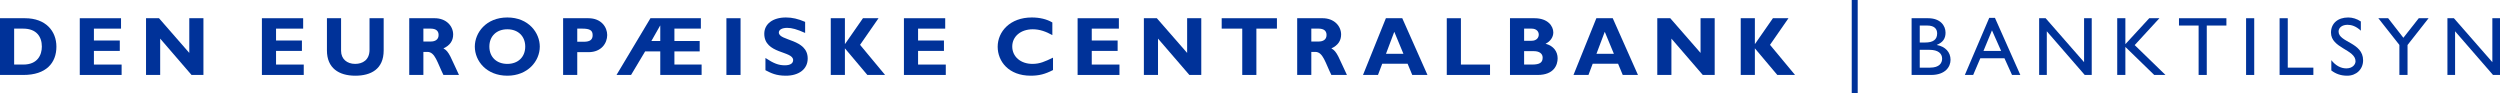
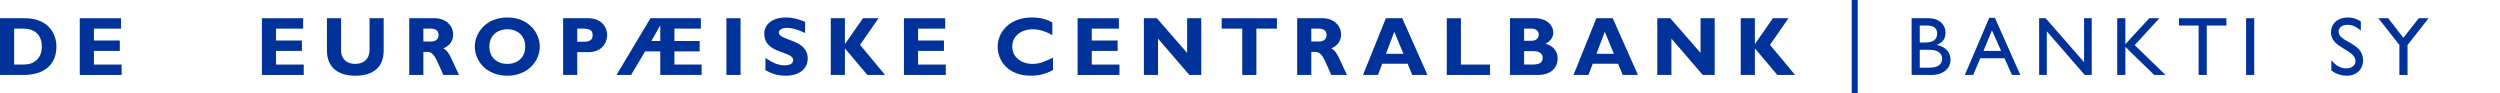
<svg xmlns="http://www.w3.org/2000/svg" id="Layer_1" data-name="Layer 1" width="992.849" height="37" viewBox="0 0 992.849 37">
  <defs>
    <style>
      .cls-1 {
        fill: #003299;
        stroke-width: 0px;
      }
    </style>
  </defs>
  <g>
    <path class="cls-1" d="M9.946,7.238c8.225,0,12.455,5.117,12.455,11.299,0,6.475-4.095,11.23-13.084,11.23H0V7.238h9.946ZM5.617,25.637h3.669c5.647,0,7.333-3.832,7.333-7.135,0-3.867-2.082-7.135-7.402-7.135h-3.6v14.27Z" />
    <polygon class="cls-1" points="48.298 29.767 31.679 29.767 31.679 7.238 48.065 7.238 48.065 11.368 37.296 11.368 37.296 16.088 47.574 16.088 47.574 20.218 37.296 20.218 37.296 25.638 48.298 25.638 48.298 29.767" />
-     <polygon class="cls-1" points="80.791 29.767 76.066 29.767 63.612 15.33 63.612 29.767 57.994 29.767 57.994 7.238 63.15 7.238 75.174 21.016 75.174 7.238 80.791 7.238 80.791 29.767" />
    <polygon class="cls-1" points="120.629 29.767 104.01 29.767 104.01 7.238 120.396 7.238 120.396 11.368 109.627 11.368 109.627 16.088 119.904 16.088 119.904 20.218 109.627 20.218 109.627 25.638 120.629 25.638 120.629 29.767" />
    <path class="cls-1" d="M152.371,7.236v12.787c0,7.463-5.087,10.041-11.265,10.041-6.544,0-11.265-3.039-11.265-10.006V7.236h5.613v12.951c0,3.237,2.345,5.186,5.583,5.186,2.975,0,5.717-1.552,5.717-5.583V7.236h5.617Z" />
    <path class="cls-1" d="M172.606,7.234c4.622,0,7.363,3.104,7.363,6.48,0,2.474-1.289,4.324-3.863,5.514,2.311,1.155,3.005,3.932,6.178,10.541h-6.178c-2.414-4.824-3.307-9.153-6.346-9.153h-1.617v9.153h-5.617V7.234h10.079ZM168.144,16.486h2.974c1.552,0,3.069-.659,3.069-2.578,0-1.686-1.091-2.544-3.203-2.544h-2.841v5.121Z" />
    <path class="cls-1" d="M201.486,30.063c-8.26,0-12.916-5.811-12.916-11.562,0-5.449,4.423-11.562,12.916-11.562,8.488,0,12.886,6.143,12.886,11.562,0,5.785-4.79,11.562-12.886,11.562M201.486,11.628c-4.294,0-7.139,2.742-7.139,6.872,0,4.13,2.845,6.872,7.139,6.872,4.264,0,7.105-2.742,7.105-6.872,0-4.13-2.841-6.872-7.105-6.872" />
    <path class="cls-1" d="M233.678,7.238c5.156,0,7.467,3.6,7.467,6.669,0,3.173-2.25,6.807-7.432,6.807h-4.462v9.053h-5.617V7.238h10.045ZM229.251,16.584h2.608c2.578,0,3.505-.923,3.505-2.612,0-1.91-1.091-2.604-4.13-2.604h-1.983v5.216Z" />
    <path class="cls-1" d="M278.341,11.366h-10.506v4.923h10.04v4.13h-10.04v5.216h10.804v4.134h-16.421v-9.351h-6.014l-5.583,9.351h-5.781l13.481-22.534h20.021v4.13ZM258.683,16.289h3.535v-6.113h-.065l-3.47,6.113Z" />
    <rect class="cls-1" x="288.486" y="7.237" width="5.617" height="22.53" />
    <path class="cls-1" d="M319.748,13.083c-3.272-1.453-5.221-2.017-7.139-2.017-2.013,0-3.302.729-3.302,1.85,0,3.406,11.463,2.449,11.463,10.312,0,4.328-3.634,6.837-8.652,6.837-3.932,0-5.88-1.026-8.131-2.181v-4.859c3.237,2.151,5.221,2.91,7.699,2.91,2.147,0,3.302-.759,3.302-2.082,0-3.699-11.463-2.345-11.463-10.437,0-3.901,3.371-6.479,8.592-6.479,2.509,0,4.79.53,7.631,1.75v4.397Z" />
    <polygon class="cls-1" points="341.56 17.809 351.501 29.768 344.465 29.768 335.546 19.197 335.546 29.768 329.929 29.768 329.929 7.238 335.546 7.238 335.546 17.446 335.611 17.446 342.715 7.238 348.897 7.238 341.56 17.809" />
    <polygon class="cls-1" points="375.608 29.767 358.985 29.767 358.985 7.238 375.38 7.238 375.38 11.368 364.602 11.368 364.602 16.088 374.88 16.088 374.88 20.218 364.602 20.218 364.602 25.638 375.608 25.638 375.608 29.767" />
    <path class="cls-1" d="M418.191,27.82c-3.143,1.617-5.522,2.242-8.859,2.242-8.751,0-13.114-5.678-13.114-11.493,0-6.01,4.919-11.631,13.541-11.631,3.143,0,5.949.664,8.17,1.983v5.022c-2.483-1.384-4.992-2.315-7.769-2.315-4.794,0-8.156,2.845-8.156,6.842,0,4.031,3.328,6.902,8.023,6.902,2.944,0,4.919-.923,8.165-2.474v4.923Z" />
    <polygon class="cls-1" points="444.584 29.767 427.96 29.767 427.96 7.238 444.351 7.238 444.351 11.368 433.578 11.368 433.578 16.088 443.855 16.088 443.855 20.218 433.578 20.218 433.578 25.638 444.584 25.638 444.584 29.767" />
    <polygon class="cls-1" points="477.075 29.767 472.346 29.767 459.891 15.33 459.891 29.767 454.278 29.767 454.278 7.238 459.43 7.238 471.458 21.016 471.458 7.238 477.075 7.238 477.075 29.767" />
    <polygon class="cls-1" points="507.12 11.366 498.959 11.366 498.959 29.766 493.346 29.766 493.346 11.366 485.181 11.366 485.181 7.237 507.12 7.237 507.12 11.366" />
    <path class="cls-1" d="M525.238,7.234c4.622,0,7.372,3.104,7.372,6.48,0,2.474-1.294,4.324-3.871,5.514,2.315,1.155,3.005,3.932,6.182,10.541h-6.182c-2.406-4.824-3.307-9.153-6.346-9.153h-1.617v9.153h-5.613V7.234h10.075ZM520.776,16.486h2.974c1.552,0,3.074-.659,3.074-2.578,0-1.686-1.091-2.544-3.203-2.544h-2.845v5.121Z" />
    <path class="cls-1" d="M566.906,29.766h-6.044l-1.849-4.458h-10.075l-1.686,4.458h-5.949l9.088-22.53h6.505l10.01,22.53ZM553.723,12.62l-3.298,8.756h6.937l-3.639-8.756Z" />
    <polygon class="cls-1" points="591.749 29.767 574.57 29.767 574.57 7.238 580.187 7.238 580.187 25.638 591.749 25.638 591.749 29.767" />
    <path class="cls-1" d="M609.412,7.238c5.32,0,7.467,3.138,7.467,5.647,0,1.884-1.19,3.565-3.074,4.492,3.208.823,4.794,3.138,4.794,5.781,0,2.578-1.388,6.609-7.962,6.609h-10.963V7.238h9.739ZM605.287,16.192h2.94c2.043,0,2.876-1.259,2.876-2.449,0-1.155-.832-2.376-2.876-2.376h-2.94v4.824ZM605.287,25.637h3.169c3.108,0,4.194-.828,4.194-2.772,0-1.656-1.457-2.548-3.431-2.548h-3.932v5.32Z" />
    <path class="cls-1" d="M650.498,29.766h-6.044l-1.854-4.458h-10.079l-1.677,4.458h-5.949l9.083-22.53h6.506l10.015,22.53ZM637.315,12.62l-3.302,8.756h6.932l-3.63-8.756Z" />
    <polygon class="cls-1" points="680.97 29.767 676.245 29.767 663.786 15.33 663.786 29.767 658.173 29.767 658.173 7.238 663.329 7.238 675.357 21.016 675.357 7.238 680.97 7.238 680.97 29.767" />
    <polygon class="cls-1" points="702.939 17.809 712.884 29.768 705.844 29.768 696.929 19.197 696.929 29.768 691.312 29.768 691.312 7.238 696.929 7.238 696.929 17.446 696.993 17.446 704.094 7.238 710.272 7.238 702.939 17.809" />
  </g>
  <g>
    <path class="cls-1" d="M759.173,7.237h6.54c4.858,0,6.937,2.905,6.937,5.746,0,2.345-1.086,3.867-3.432,4.824v.065c3.367.629,5.419,2.841,5.419,5.88,0,2.78-2.082,6.014-7.734,6.014h-7.73V7.237ZM762.411,16.885h2.147c3.207,0,4.759-1.19,4.759-3.604,0-1.686-.961-3.139-3.932-3.139h-2.974v6.743ZM762.411,26.861h4.065c3.798,0,4.82-1.884,4.82-3.569,0-2.048-1.586-3.501-4.988-3.501h-3.897v7.07Z" />
    <path class="cls-1" d="M802.357,29.768h-3.302l-3.009-6.639h-9.579l-2.841,6.639h-3.307l9.683-22.663h2.276l10.079,22.663ZM787.721,20.219h7.005l-3.634-8.161-3.371,8.161Z" />
    <polygon class="cls-1" points="830.707 29.768 827.931 29.768 812.868 12.424 812.868 29.768 809.824 29.768 809.824 7.238 812.406 7.238 827.668 24.681 827.668 7.238 830.707 7.238 830.707 29.768" />
    <polygon class="cls-1" points="859.996 29.768 855.534 29.768 844.071 18.637 844.071 29.768 840.833 29.768 840.833 7.238 844.071 7.238 844.071 17.541 853.551 7.238 857.586 7.238 847.77 17.908 859.996 29.768" />
    <polygon class="cls-1" points="884.194 10.143 876.395 10.143 876.395 29.767 873.157 29.767 873.157 10.143 865.359 10.143 865.359 7.238 884.194 7.238 884.194 10.143" />
    <rect class="cls-1" x="892.008" y="7.239" width="3.233" height="22.53" />
-     <polygon class="cls-1" points="908.561 26.861 918.73 26.861 918.73 29.767 905.319 29.767 905.319 7.237 908.561 7.237 908.561 26.861" />
    <path class="cls-1" d="M937.589,12.193c-1.914-1.819-3.768-2.345-5.285-2.345-2.082,0-3.565,1.086-3.565,2.677,0,4.324,9.743,4.259,9.743,11.429,0,3.535-2.673,6.109-6.307,6.109-2.444,0-4.432-.66-6.311-2.078v-4.096c1.651,2.112,3.733,3.268,5.945,3.268,2.513,0,3.668-1.582,3.668-2.841,0-4.656-9.747-5.186-9.747-11.364,0-3.669,2.712-6.014,6.842-6.014,1.716,0,3.431.53,5.018,1.587v3.668Z" />
    <polygon class="cls-1" points="960.587 7.237 964.484 7.237 956.129 17.872 956.129 29.767 952.892 29.767 952.892 17.842 944.532 7.237 948.43 7.237 954.474 15.001 960.587 7.237" />
-     <polygon class="cls-1" points="992.849 29.768 990.077 29.768 975.01 12.424 975.01 29.768 971.97 29.768 971.97 7.238 974.548 7.238 989.81 24.681 989.81 7.238 992.849 7.238 992.849 29.768" />
  </g>
  <rect class="cls-1" x="735.395" width="2.37" height="37" />
</svg>